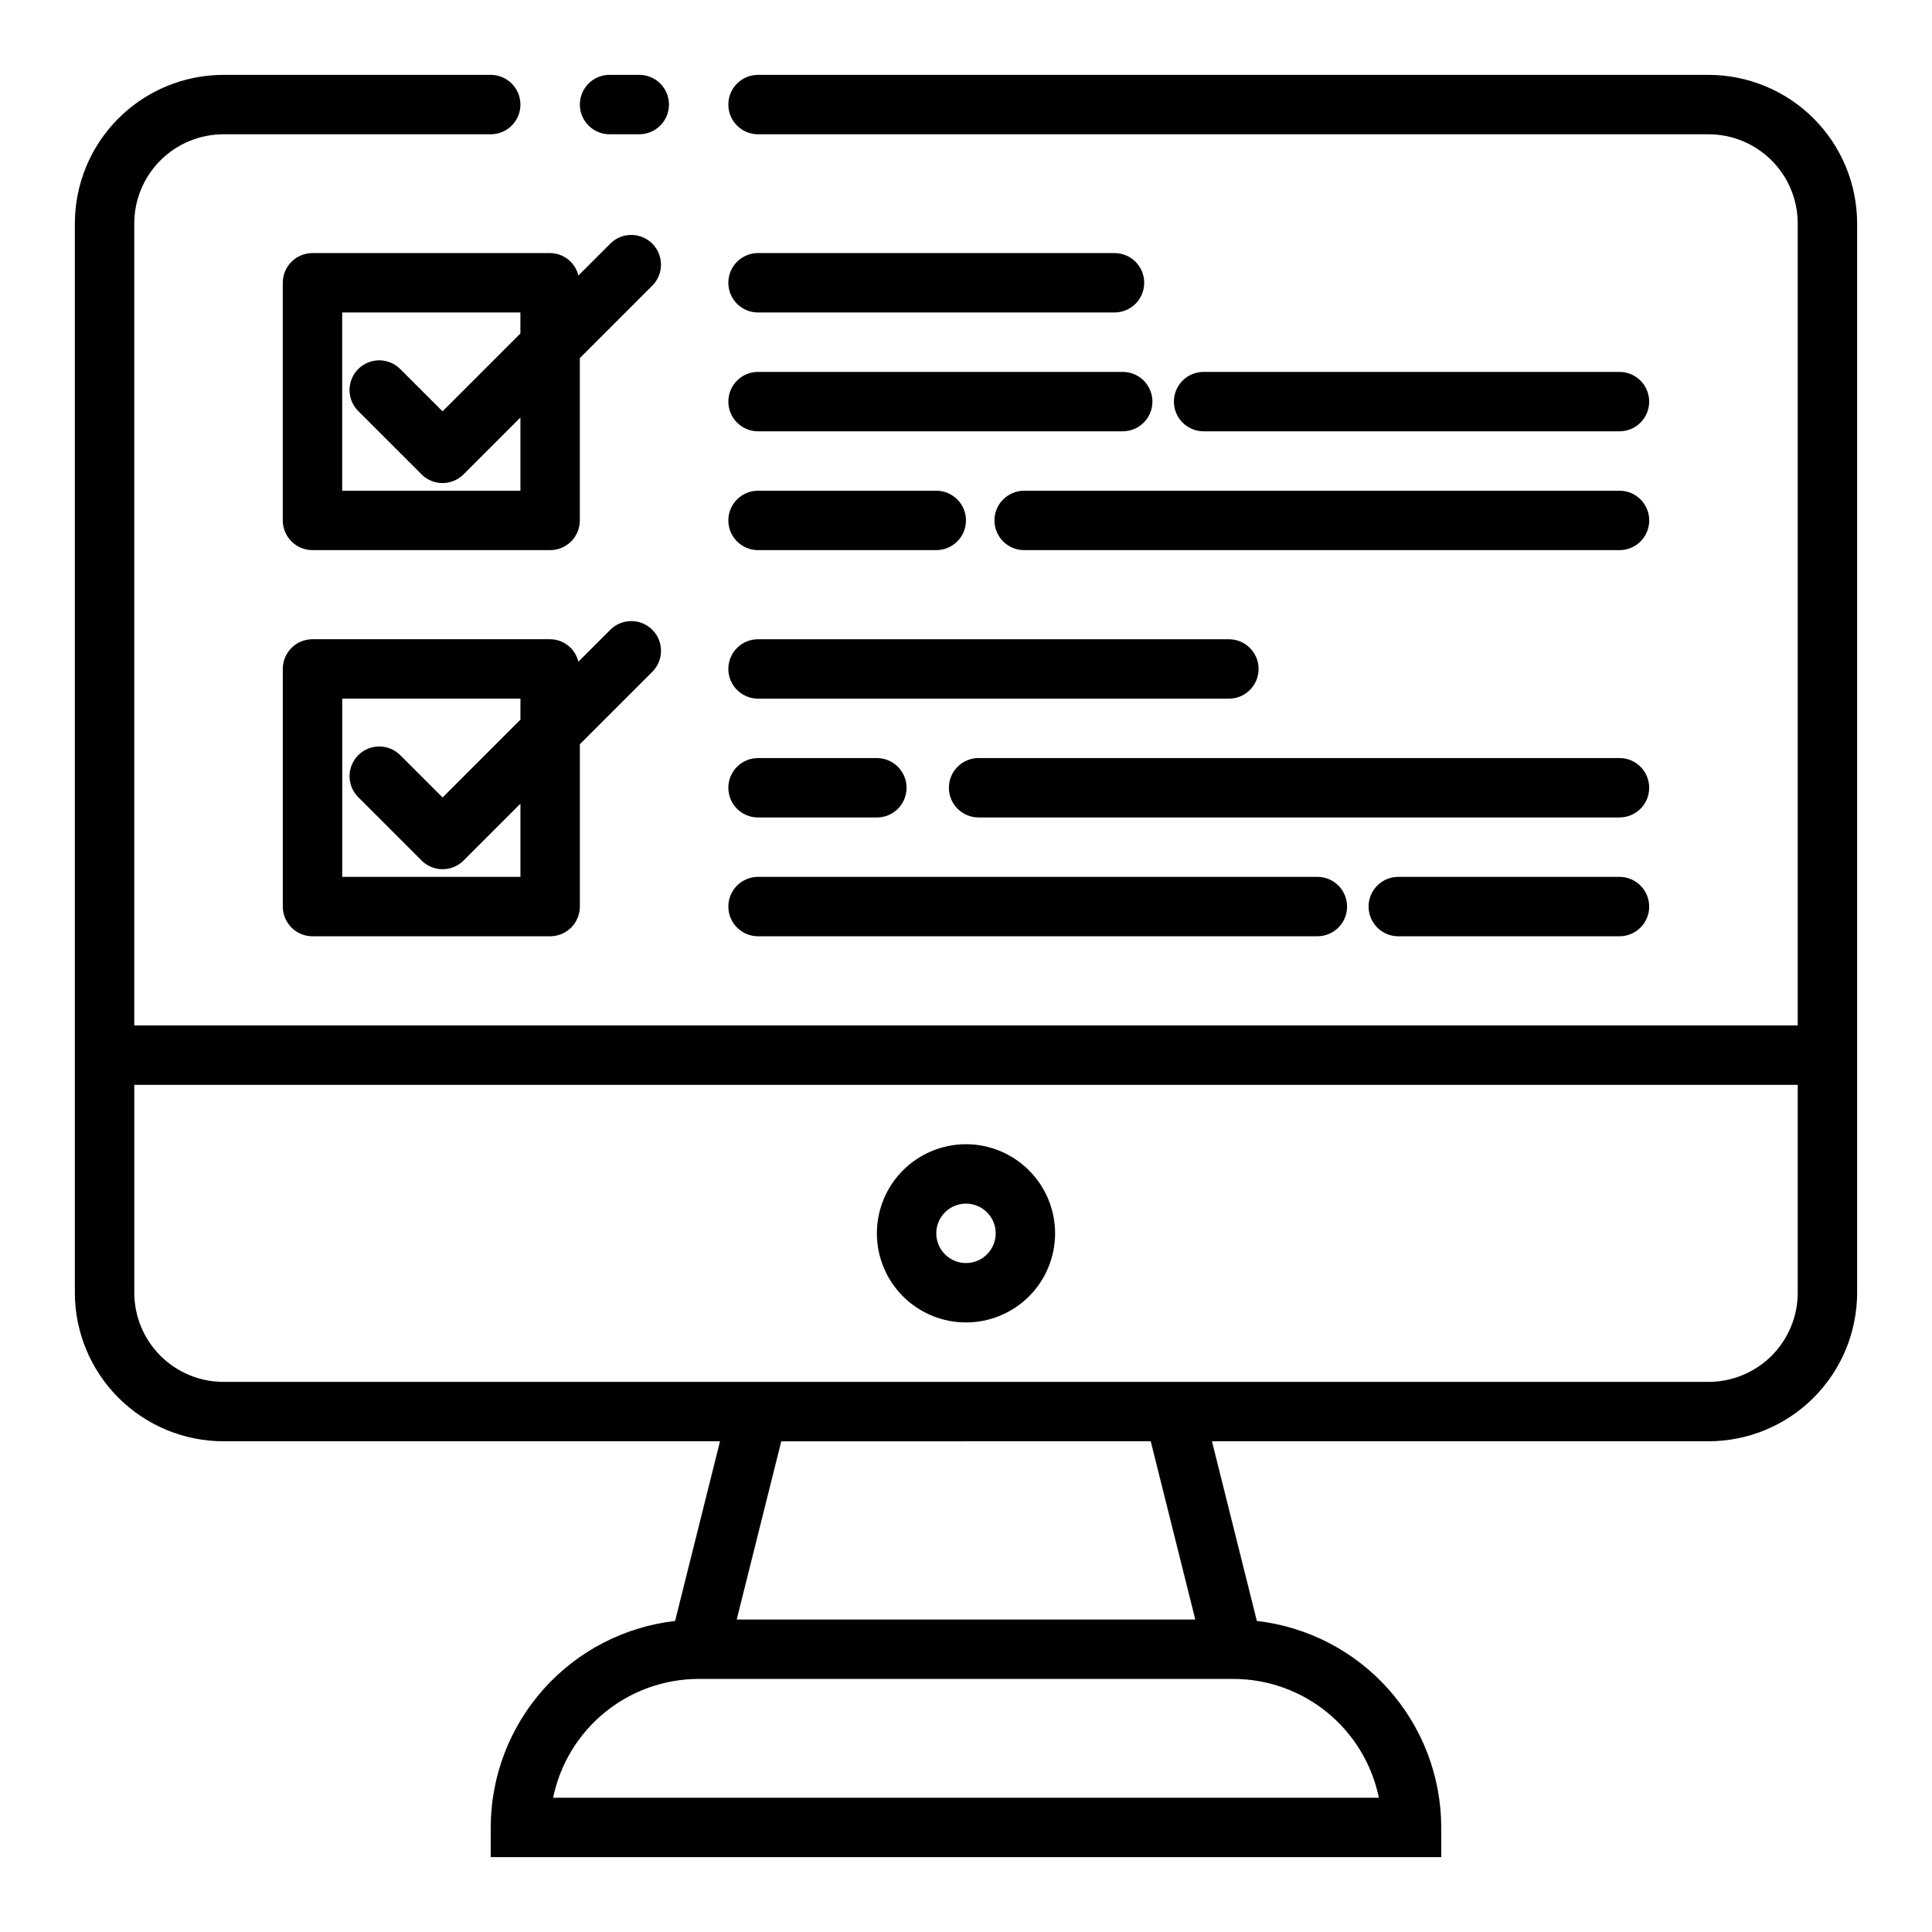
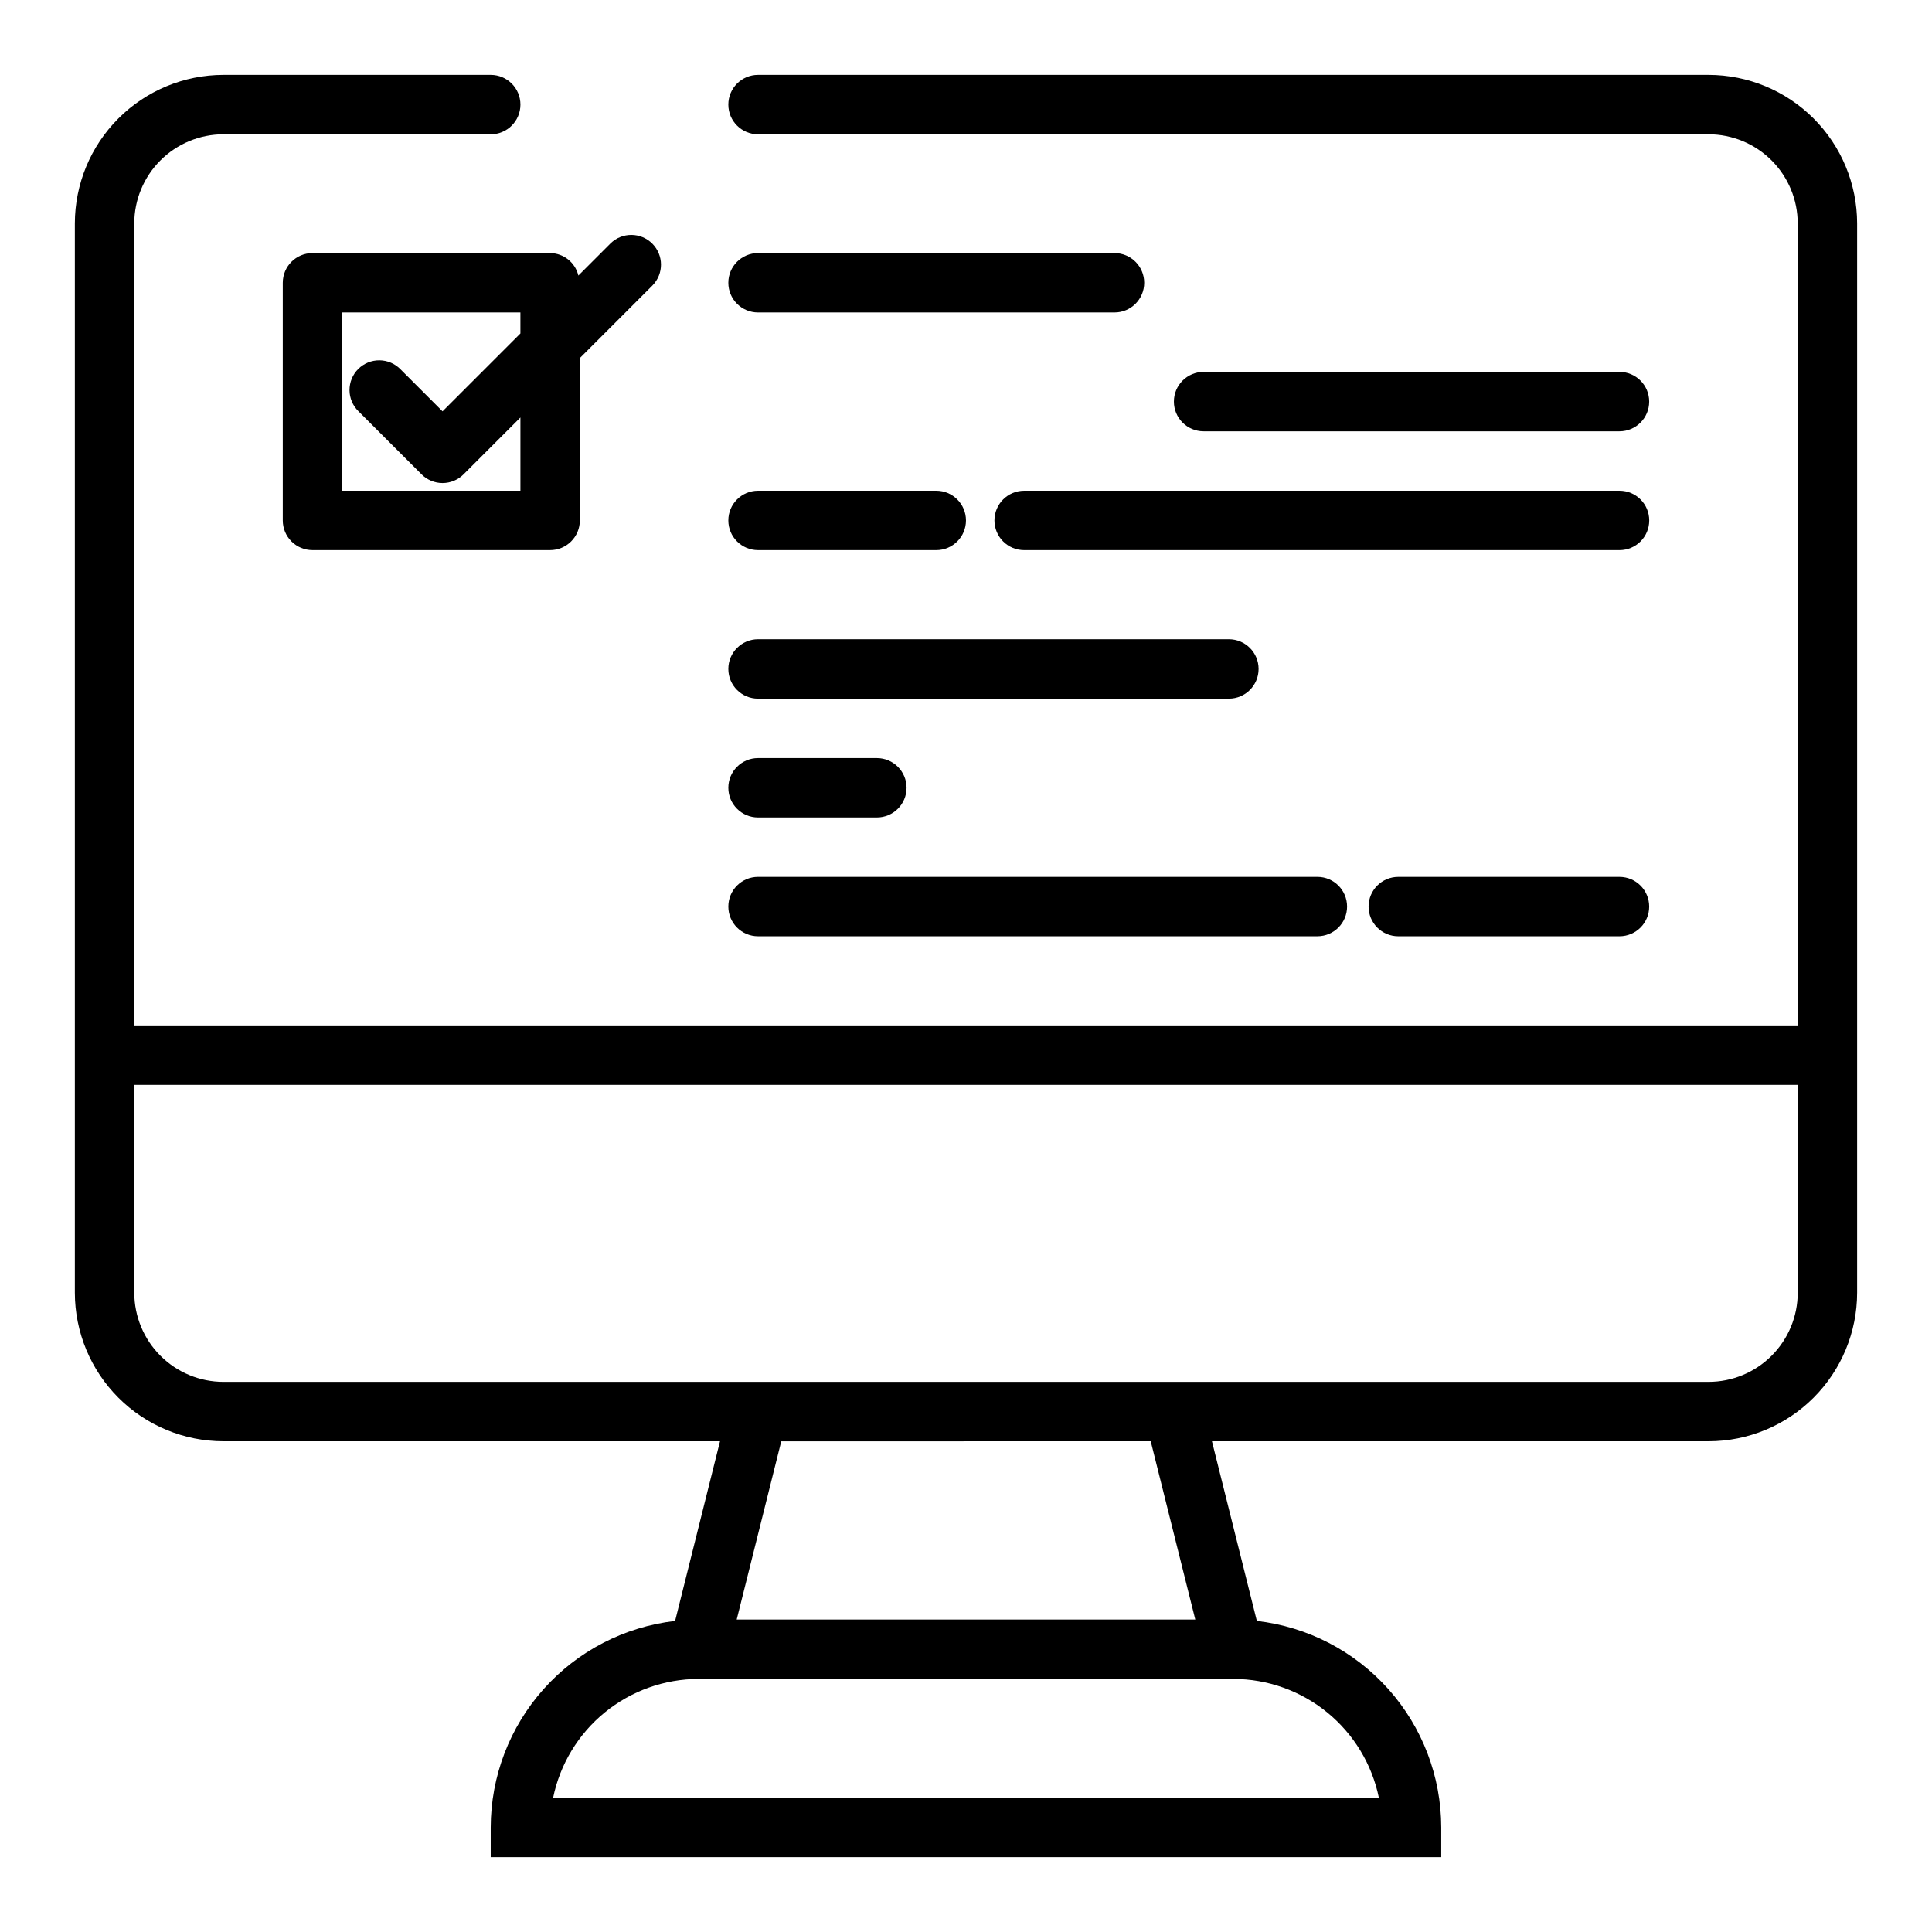
<svg xmlns="http://www.w3.org/2000/svg" fill="#000000" width="800px" height="800px" version="1.1" viewBox="144 144 512 512">
  <g>
    <path d="m596.8 163.84h-251.91c-4.348 0-7.871 3.527-7.871 7.875 0 4.348 3.523 7.871 7.871 7.871h251.91c6.258 0.008 12.262 2.496 16.691 6.926 4.426 4.426 6.918 10.43 6.922 16.691v212.54h-440.83v-212.54c0.008-6.262 2.496-12.266 6.926-16.691 4.426-4.43 10.43-6.918 16.691-6.926h70.848c4.348 0 7.871-3.523 7.871-7.871 0-4.348-3.523-7.875-7.871-7.875h-70.848c-10.438 0.016-20.441 4.164-27.82 11.543s-11.527 17.383-11.543 27.82v283.39c0.016 10.438 4.164 20.441 11.543 27.82s17.383 11.527 27.82 11.539h131.61l-11.902 47.613c-13.438 1.547-25.84 7.973-34.848 18.062s-13.996 23.137-14.016 36.664v7.871h251.9v-7.871c-0.02-13.527-5.008-26.574-14.016-36.664-9.008-10.09-21.41-16.516-34.848-18.062l-11.902-47.613h131.62c10.434-0.012 20.438-4.16 27.816-11.539 7.379-7.379 11.531-17.383 11.543-27.82v-283.39c-0.012-10.438-4.164-20.441-11.543-27.82-7.379-7.379-17.383-11.527-27.816-11.543zm-87.387 456.58h-218.83c1.824-8.883 6.66-16.867 13.684-22.602 7.027-5.734 15.816-8.875 24.883-8.887h141.7c9.07 0.012 17.855 3.152 24.883 8.887 7.023 5.734 11.859 13.719 13.684 22.602zm-48.648-47.23h-121.53l11.809-47.23 97.914-0.004zm136.04-62.977h-393.6c-6.262-0.008-12.266-2.496-16.691-6.926-4.43-4.426-6.918-10.43-6.926-16.691v-55.102h440.83v55.105-0.004c-0.004 6.262-2.496 12.266-6.922 16.691-4.43 4.43-10.434 6.918-16.691 6.926z" />
-     <path d="m305.54 179.58h7.871c4.348 0 7.871-3.523 7.871-7.871 0-4.348-3.523-7.875-7.871-7.875h-7.871c-4.348 0-7.871 3.527-7.871 7.875 0 4.348 3.523 7.871 7.871 7.871z" />
-     <path d="m400 447.23c-6.266 0-12.273 2.488-16.699 6.918-4.43 4.43-6.918 10.434-6.918 16.699 0 6.262 2.488 12.27 6.918 16.699 4.426 4.43 10.434 6.914 16.699 6.914 6.262 0 12.27-2.484 16.699-6.914 4.426-4.43 6.914-10.438 6.914-16.699-0.004-6.262-2.496-12.266-6.922-16.691-4.43-4.43-10.43-6.918-16.691-6.926zm0 31.488c-3.184 0-6.055-1.918-7.273-4.859s-0.547-6.328 1.707-8.578c2.25-2.254 5.637-2.926 8.578-1.707 2.941 1.219 4.859 4.09 4.859 7.273-0.004 4.344-3.527 7.867-7.871 7.871z" />
    <path d="m218.94 218.94v62.977c0 2.09 0.828 4.09 2.305 5.566 1.477 1.477 3.481 2.305 5.566 2.305h62.977c2.09 0 4.09-0.828 5.566-2.305 1.477-1.477 2.309-3.477 2.309-5.566v-43.016l19.285-19.285v-0.004c2.992-3.086 2.957-8.004-0.086-11.047-3.039-3.039-7.961-3.078-11.047-0.082l-8.539 8.543c-0.832-3.473-3.918-5.93-7.488-5.957h-62.977c-4.348 0-7.871 3.523-7.871 7.871zm15.742 7.871h47.23v5.566l-20.633 20.633-11.137-11.133 0.004 0.004c-1.465-1.516-3.481-2.375-5.59-2.391-2.109-0.016-4.133 0.812-5.625 2.305-1.492 1.488-2.32 3.516-2.305 5.625s0.875 4.121 2.391 5.59l16.703 16.699h-0.004c1.477 1.477 3.477 2.305 5.566 2.305 2.086 0 4.09-0.828 5.566-2.305l15.066-15.066v19.402h-47.23z" />
-     <path d="m305.82 310.82-8.539 8.539c-0.832-3.473-3.918-5.93-7.488-5.957h-62.977c-4.348 0-7.871 3.523-7.871 7.871v62.977c0 2.09 0.828 4.09 2.305 5.566 1.477 1.477 3.481 2.305 5.566 2.305h62.977c2.09 0 4.09-0.828 5.566-2.305 1.477-1.477 2.309-3.477 2.309-5.566v-43.016l19.285-19.285c2.992-3.09 2.957-8.008-0.086-11.051-3.039-3.039-7.961-3.078-11.047-0.082zm-23.898 65.559h-47.23v-47.234h47.23v5.566l-20.633 20.633-11.137-11.133v0.004c-1.465-1.516-3.481-2.375-5.59-2.391s-4.133 0.812-5.625 2.305c-1.492 1.492-2.32 3.516-2.305 5.625 0.016 2.109 0.875 4.125 2.391 5.59l16.703 16.699h-0.004c1.477 1.477 3.477 2.305 5.566 2.305 2.086 0 4.09-0.828 5.566-2.305l15.066-15.066z" />
    <path d="m344.89 226.81h94.465c4.348 0 7.871-3.523 7.871-7.871s-3.523-7.871-7.871-7.871h-94.465c-4.348 0-7.871 3.523-7.871 7.871s3.523 7.871 7.871 7.871z" />
    <path d="m573.18 258.3c4.348 0 7.871-3.523 7.871-7.871 0-4.348-3.523-7.871-7.871-7.871h-110.21c-4.348 0-7.875 3.523-7.875 7.871 0 4.348 3.527 7.871 7.875 7.871z" />
-     <path d="m344.89 258.3h96.641c4.348 0 7.871-3.523 7.871-7.871 0-4.348-3.523-7.871-7.871-7.871h-96.641c-4.348 0-7.871 3.523-7.871 7.871 0 4.348 3.523 7.871 7.871 7.871z" />
    <path d="m407.54 281.92c0 2.09 0.832 4.09 2.305 5.566 1.477 1.477 3.481 2.305 5.566 2.305h157.78c4.348 0 7.871-3.523 7.871-7.871 0-4.348-3.523-7.871-7.871-7.871h-157.78c-4.348 0-7.871 3.523-7.871 7.871z" />
    <path d="m344.89 289.79h47.23c4.348 0 7.875-3.523 7.875-7.871 0-4.348-3.527-7.871-7.875-7.871h-47.23c-4.348 0-7.871 3.523-7.871 7.871 0 4.348 3.523 7.871 7.871 7.871z" />
    <path d="m344.89 329.15h124.78c4.348 0 7.871-3.523 7.871-7.871s-3.523-7.871-7.871-7.871h-124.78c-4.348 0-7.871 3.523-7.871 7.871s3.523 7.871 7.871 7.871z" />
-     <path d="m573.18 344.89h-169.84c-4.348 0-7.875 3.523-7.875 7.871s3.527 7.871 7.875 7.871h169.84c4.348 0 7.871-3.523 7.871-7.871s-3.523-7.871-7.871-7.871z" />
    <path d="m344.89 360.64h31.488c4.348 0 7.871-3.523 7.871-7.871s-3.523-7.871-7.871-7.871h-31.488c-4.348 0-7.871 3.523-7.871 7.871s3.523 7.871 7.871 7.871z" />
    <path d="m573.18 376.38h-58.621c-4.348 0-7.871 3.523-7.871 7.871s3.523 7.871 7.871 7.871h58.621c4.348 0 7.871-3.523 7.871-7.871s-3.523-7.871-7.871-7.871z" />
    <path d="m344.89 392.12h148.23c4.348 0 7.871-3.523 7.871-7.871s-3.523-7.871-7.871-7.871h-148.23c-4.348 0-7.871 3.523-7.871 7.871s3.523 7.871 7.871 7.871z" />
  </g>
</svg>